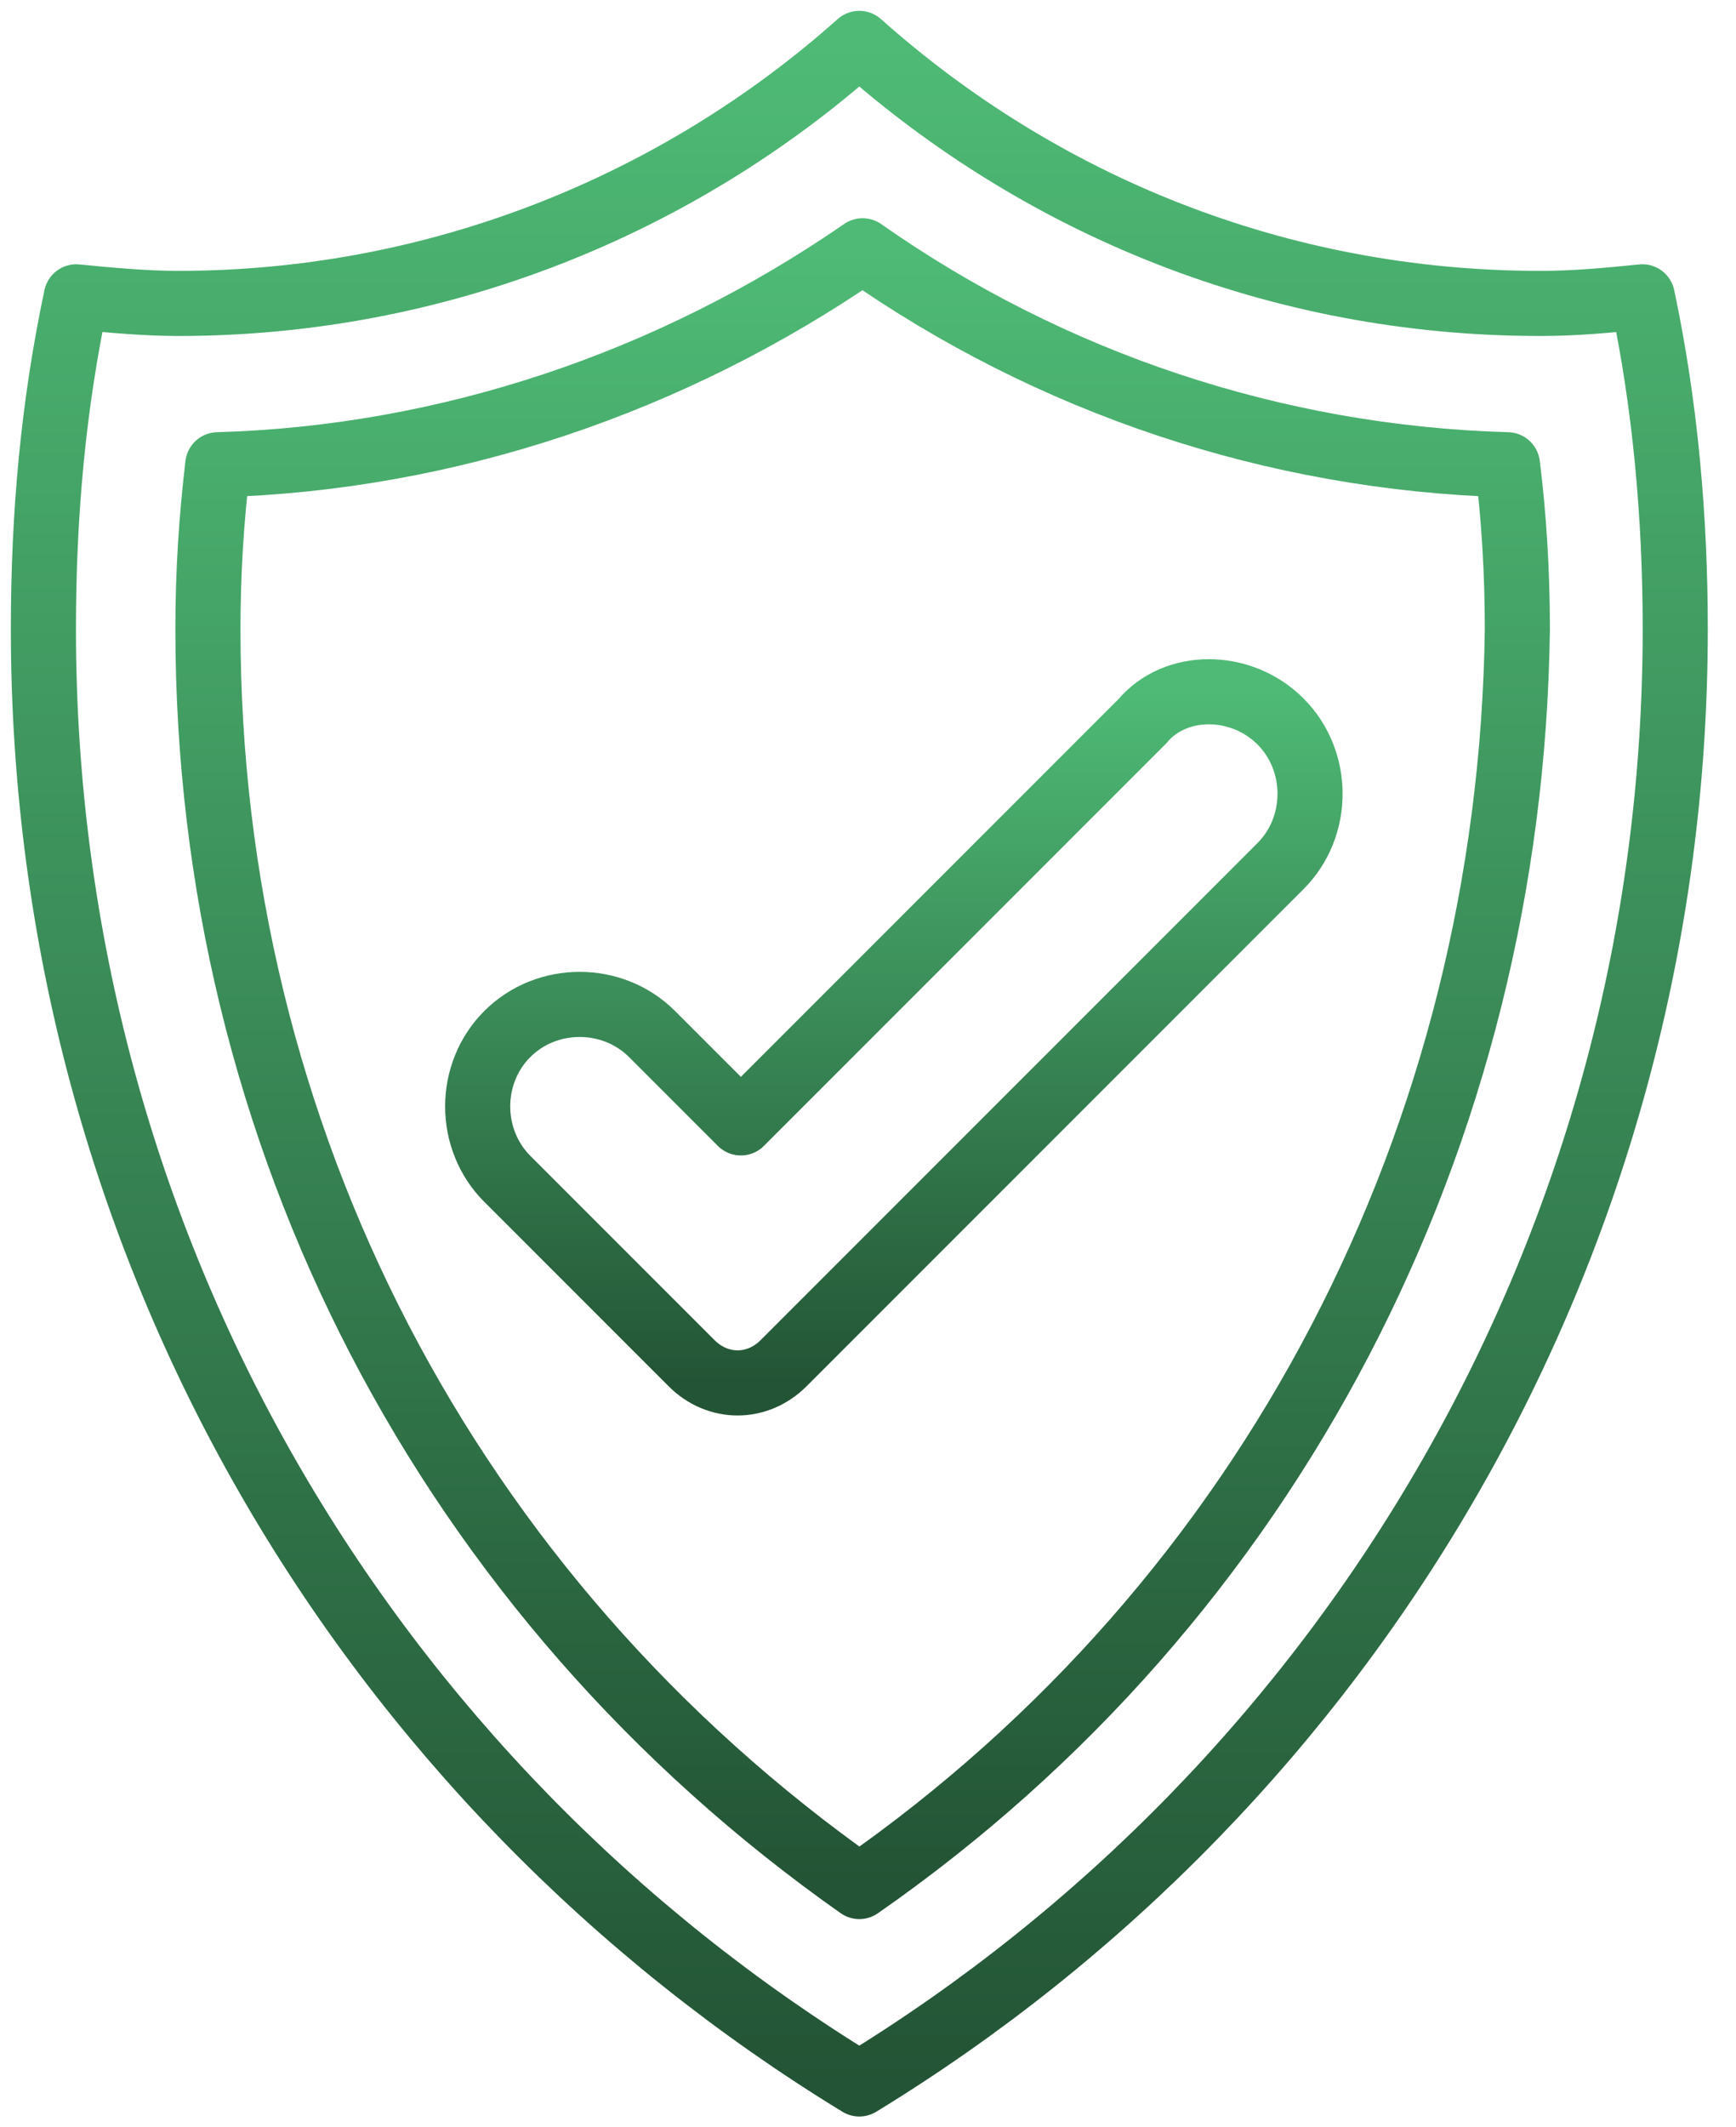
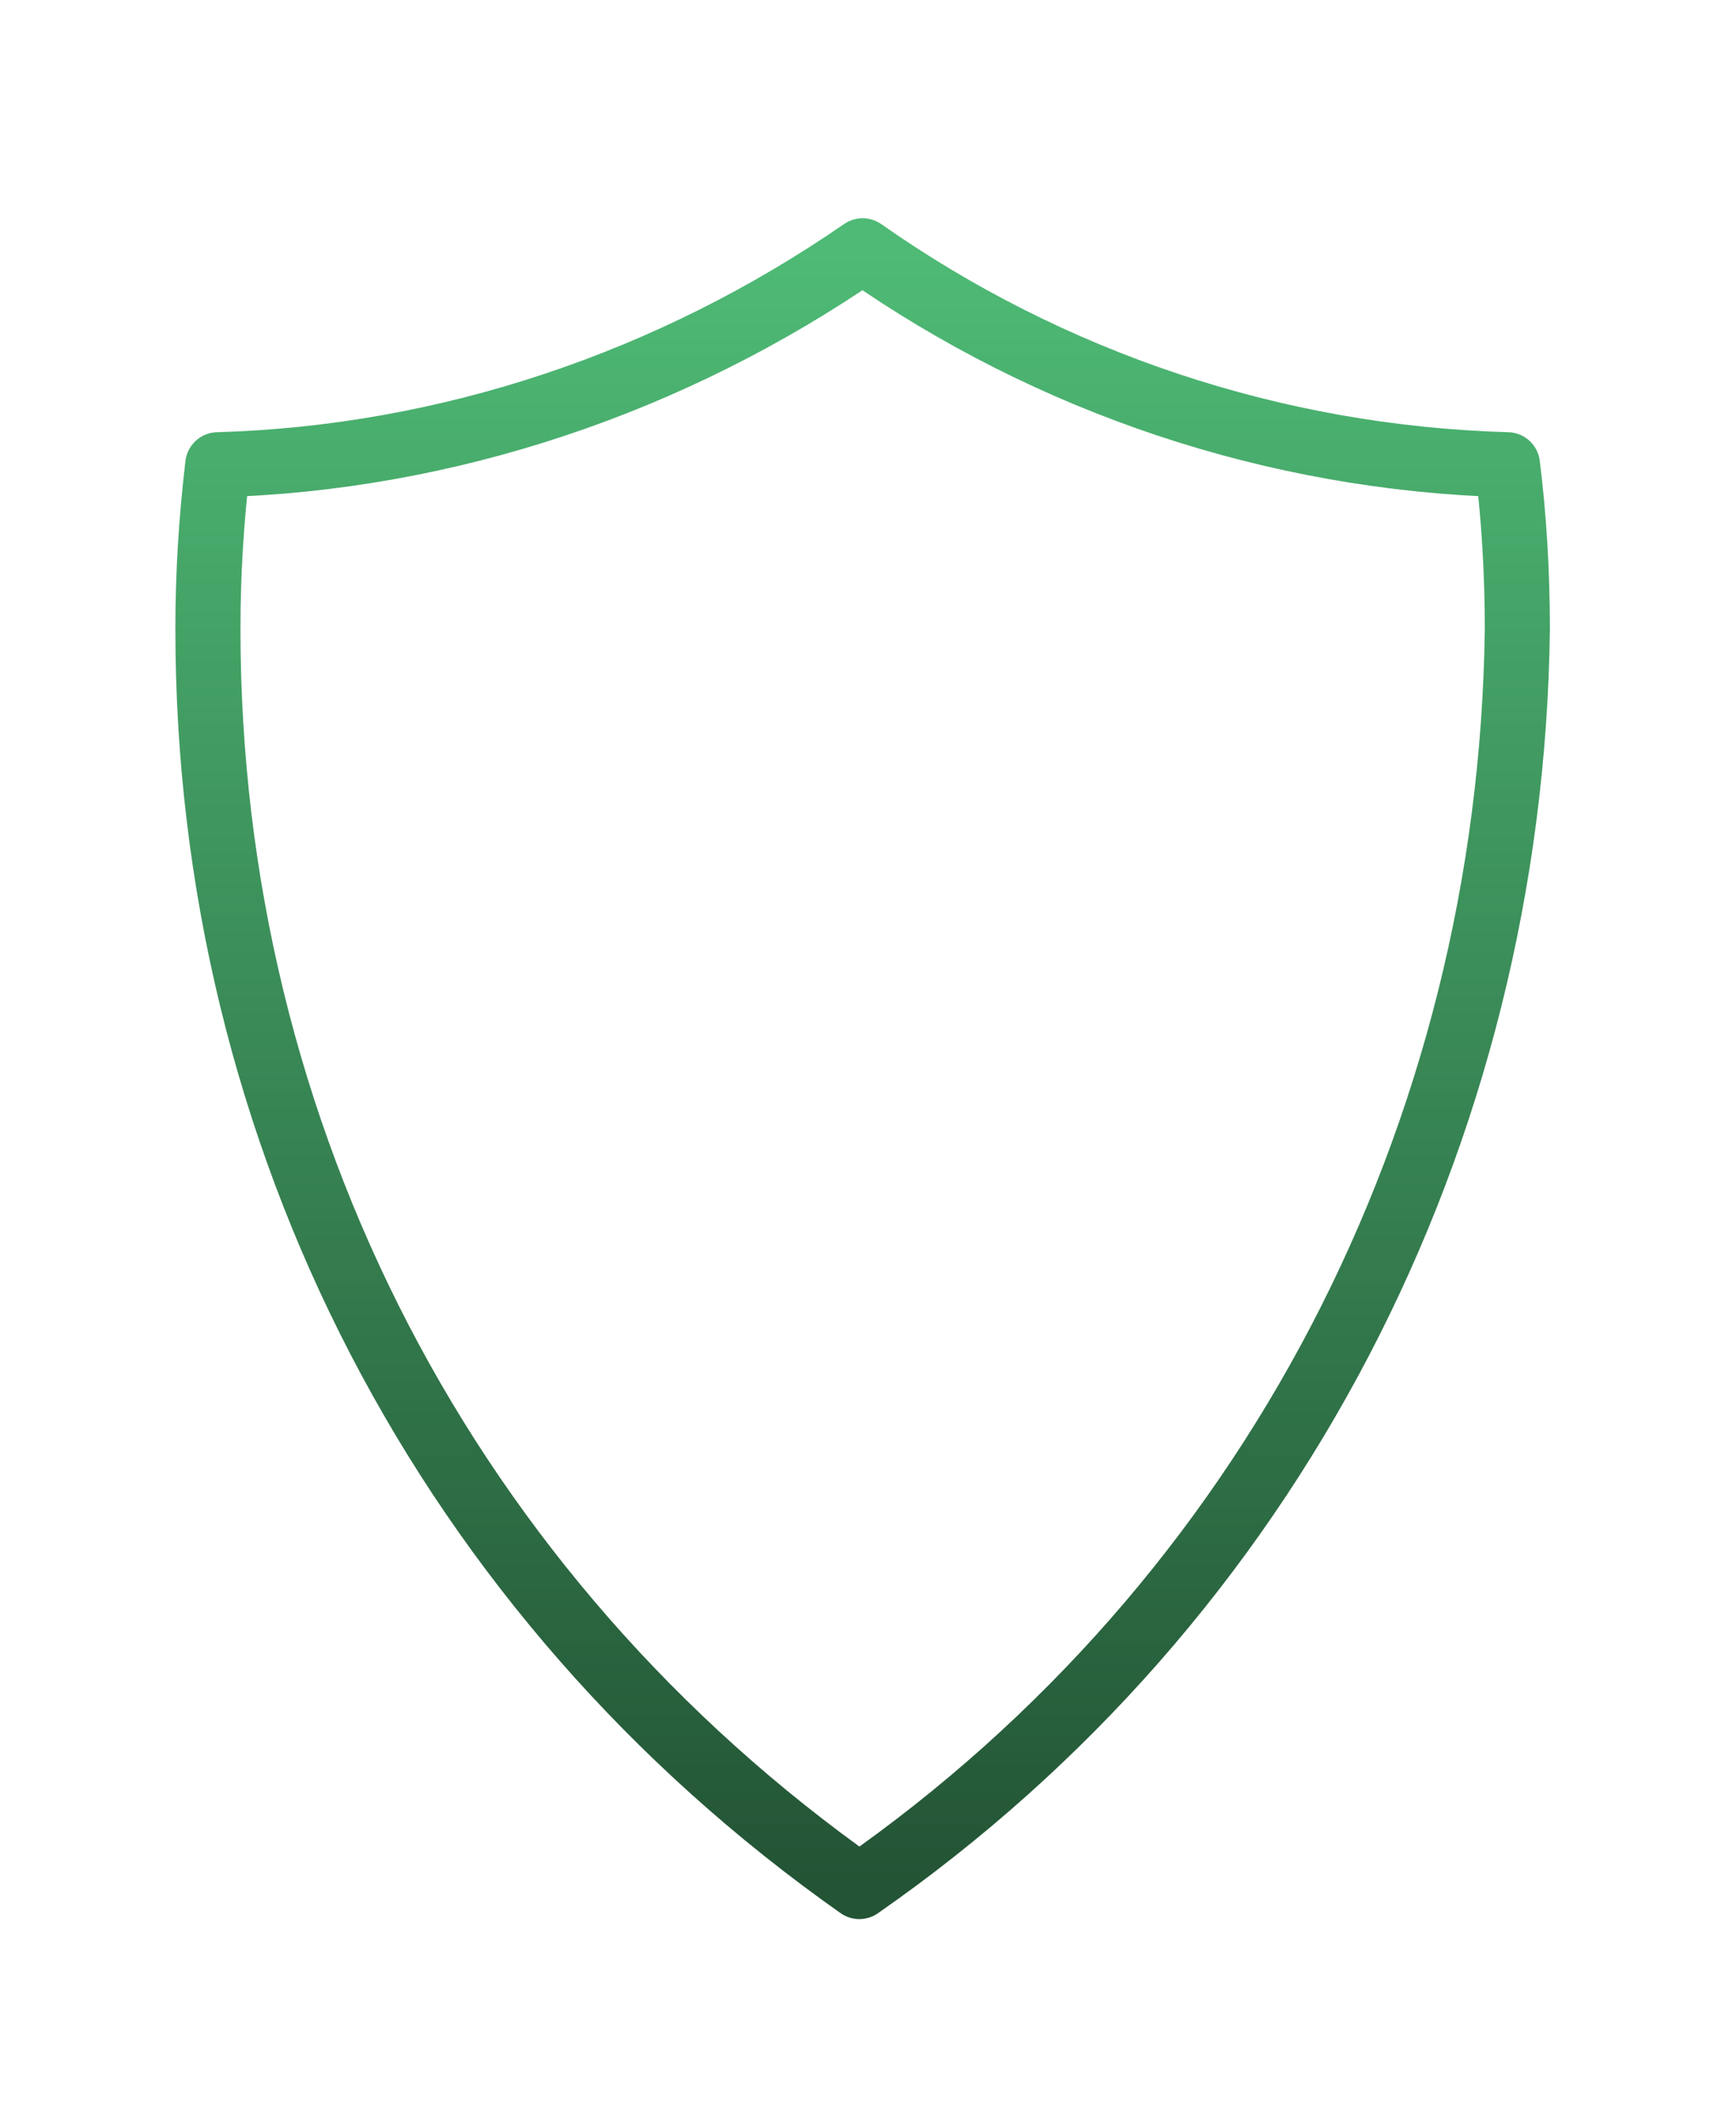
<svg xmlns="http://www.w3.org/2000/svg" width="40" height="49" viewBox="0 0 40 49" fill="none">
-   <path d="M38.6 14.493C38.6 28.669 31.095 41.102 19.8 48C8.505 41.102 1 28.745 1 14.493C1 11.84 1.227 9.339 1.758 6.837C2.516 6.913 3.35 6.989 4.108 6.989C10.097 6.989 15.631 4.715 19.8 1C23.969 4.715 29.427 6.989 35.492 6.989C36.326 6.989 37.084 6.913 37.842 6.837C38.373 9.339 38.6 11.916 38.6 14.493Z" stroke="url(#paint0_linear_424_22665)" stroke-width="1.5" stroke-miterlimit="10" stroke-linecap="round" stroke-linejoin="round" />
  <path d="M19.8 43.453C10.324 36.782 4.791 26.169 4.791 14.495C4.791 13.206 4.866 11.993 5.018 10.705C10.324 10.553 15.479 8.81 19.876 5.777C24.197 8.81 29.352 10.553 34.734 10.705C34.886 11.918 34.962 13.206 34.962 14.495C34.81 26.169 29.276 36.858 19.8 43.453Z" stroke="url(#paint1_linear_424_22665)" stroke-width="1.5" stroke-miterlimit="10" stroke-linecap="round" stroke-linejoin="round" />
-   <path d="M29.503 16.616C30.413 17.526 30.413 19.042 29.503 19.951L18.056 31.398C17.45 32.005 16.54 32.005 15.934 31.398L11.689 27.153C10.779 26.243 10.779 24.727 11.689 23.817C12.598 22.908 14.114 22.908 15.024 23.817L17.071 25.864L26.319 16.616C27.077 15.706 28.593 15.706 29.503 16.616Z" stroke="url(#paint2_linear_424_22665)" stroke-width="1.5" stroke-miterlimit="10" stroke-linecap="round" stroke-linejoin="round" />
  <defs>
    <linearGradient id="paint0_linear_424_22665" x1="19.8" y1="1" x2="19.8" y2="48" gradientUnits="userSpaceOnUse">
      <stop stop-color="#4EBA75" />
      <stop offset="1" stop-color="#235435" />
    </linearGradient>
    <linearGradient id="paint1_linear_424_22665" x1="19.876" y1="5.777" x2="19.876" y2="43.453" gradientUnits="userSpaceOnUse">
      <stop stop-color="#4EBA75" />
      <stop offset="1" stop-color="#235435" />
    </linearGradient>
    <linearGradient id="paint2_linear_424_22665" x1="20.596" y1="15.934" x2="20.596" y2="31.853" gradientUnits="userSpaceOnUse">
      <stop stop-color="#4EBA75" />
      <stop offset="1" stop-color="#235435" />
    </linearGradient>
  </defs>
</svg>